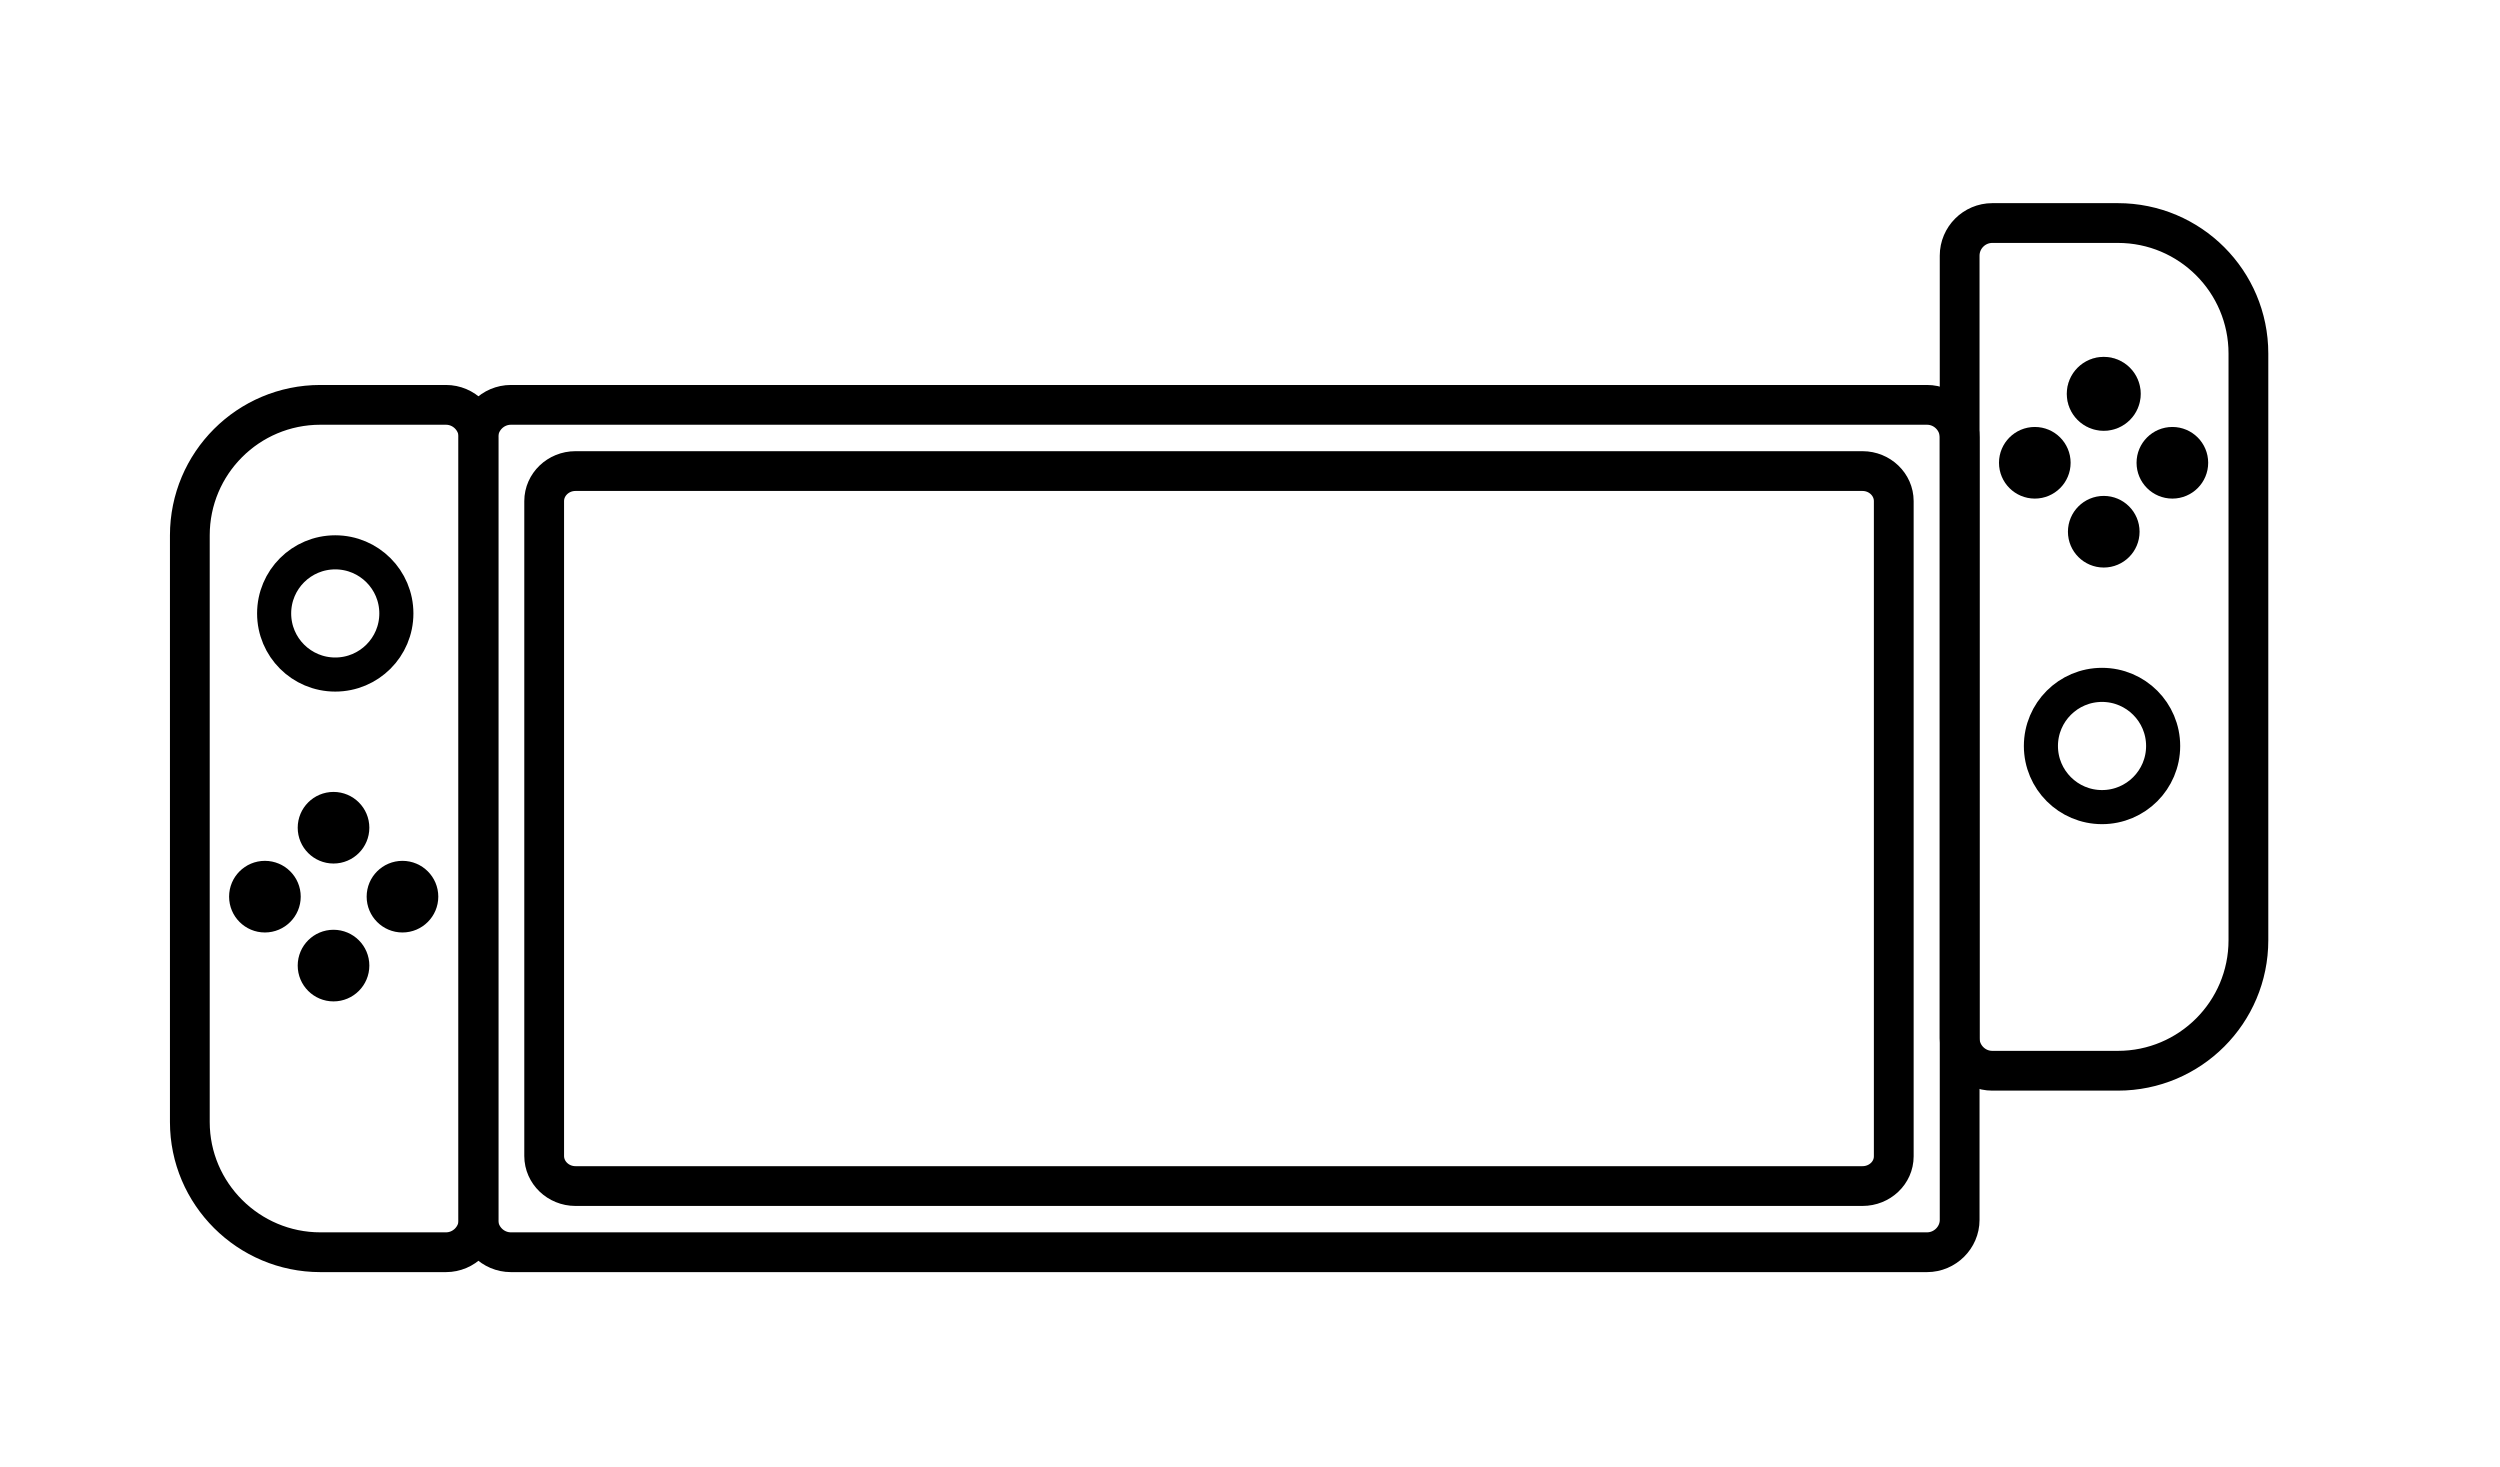
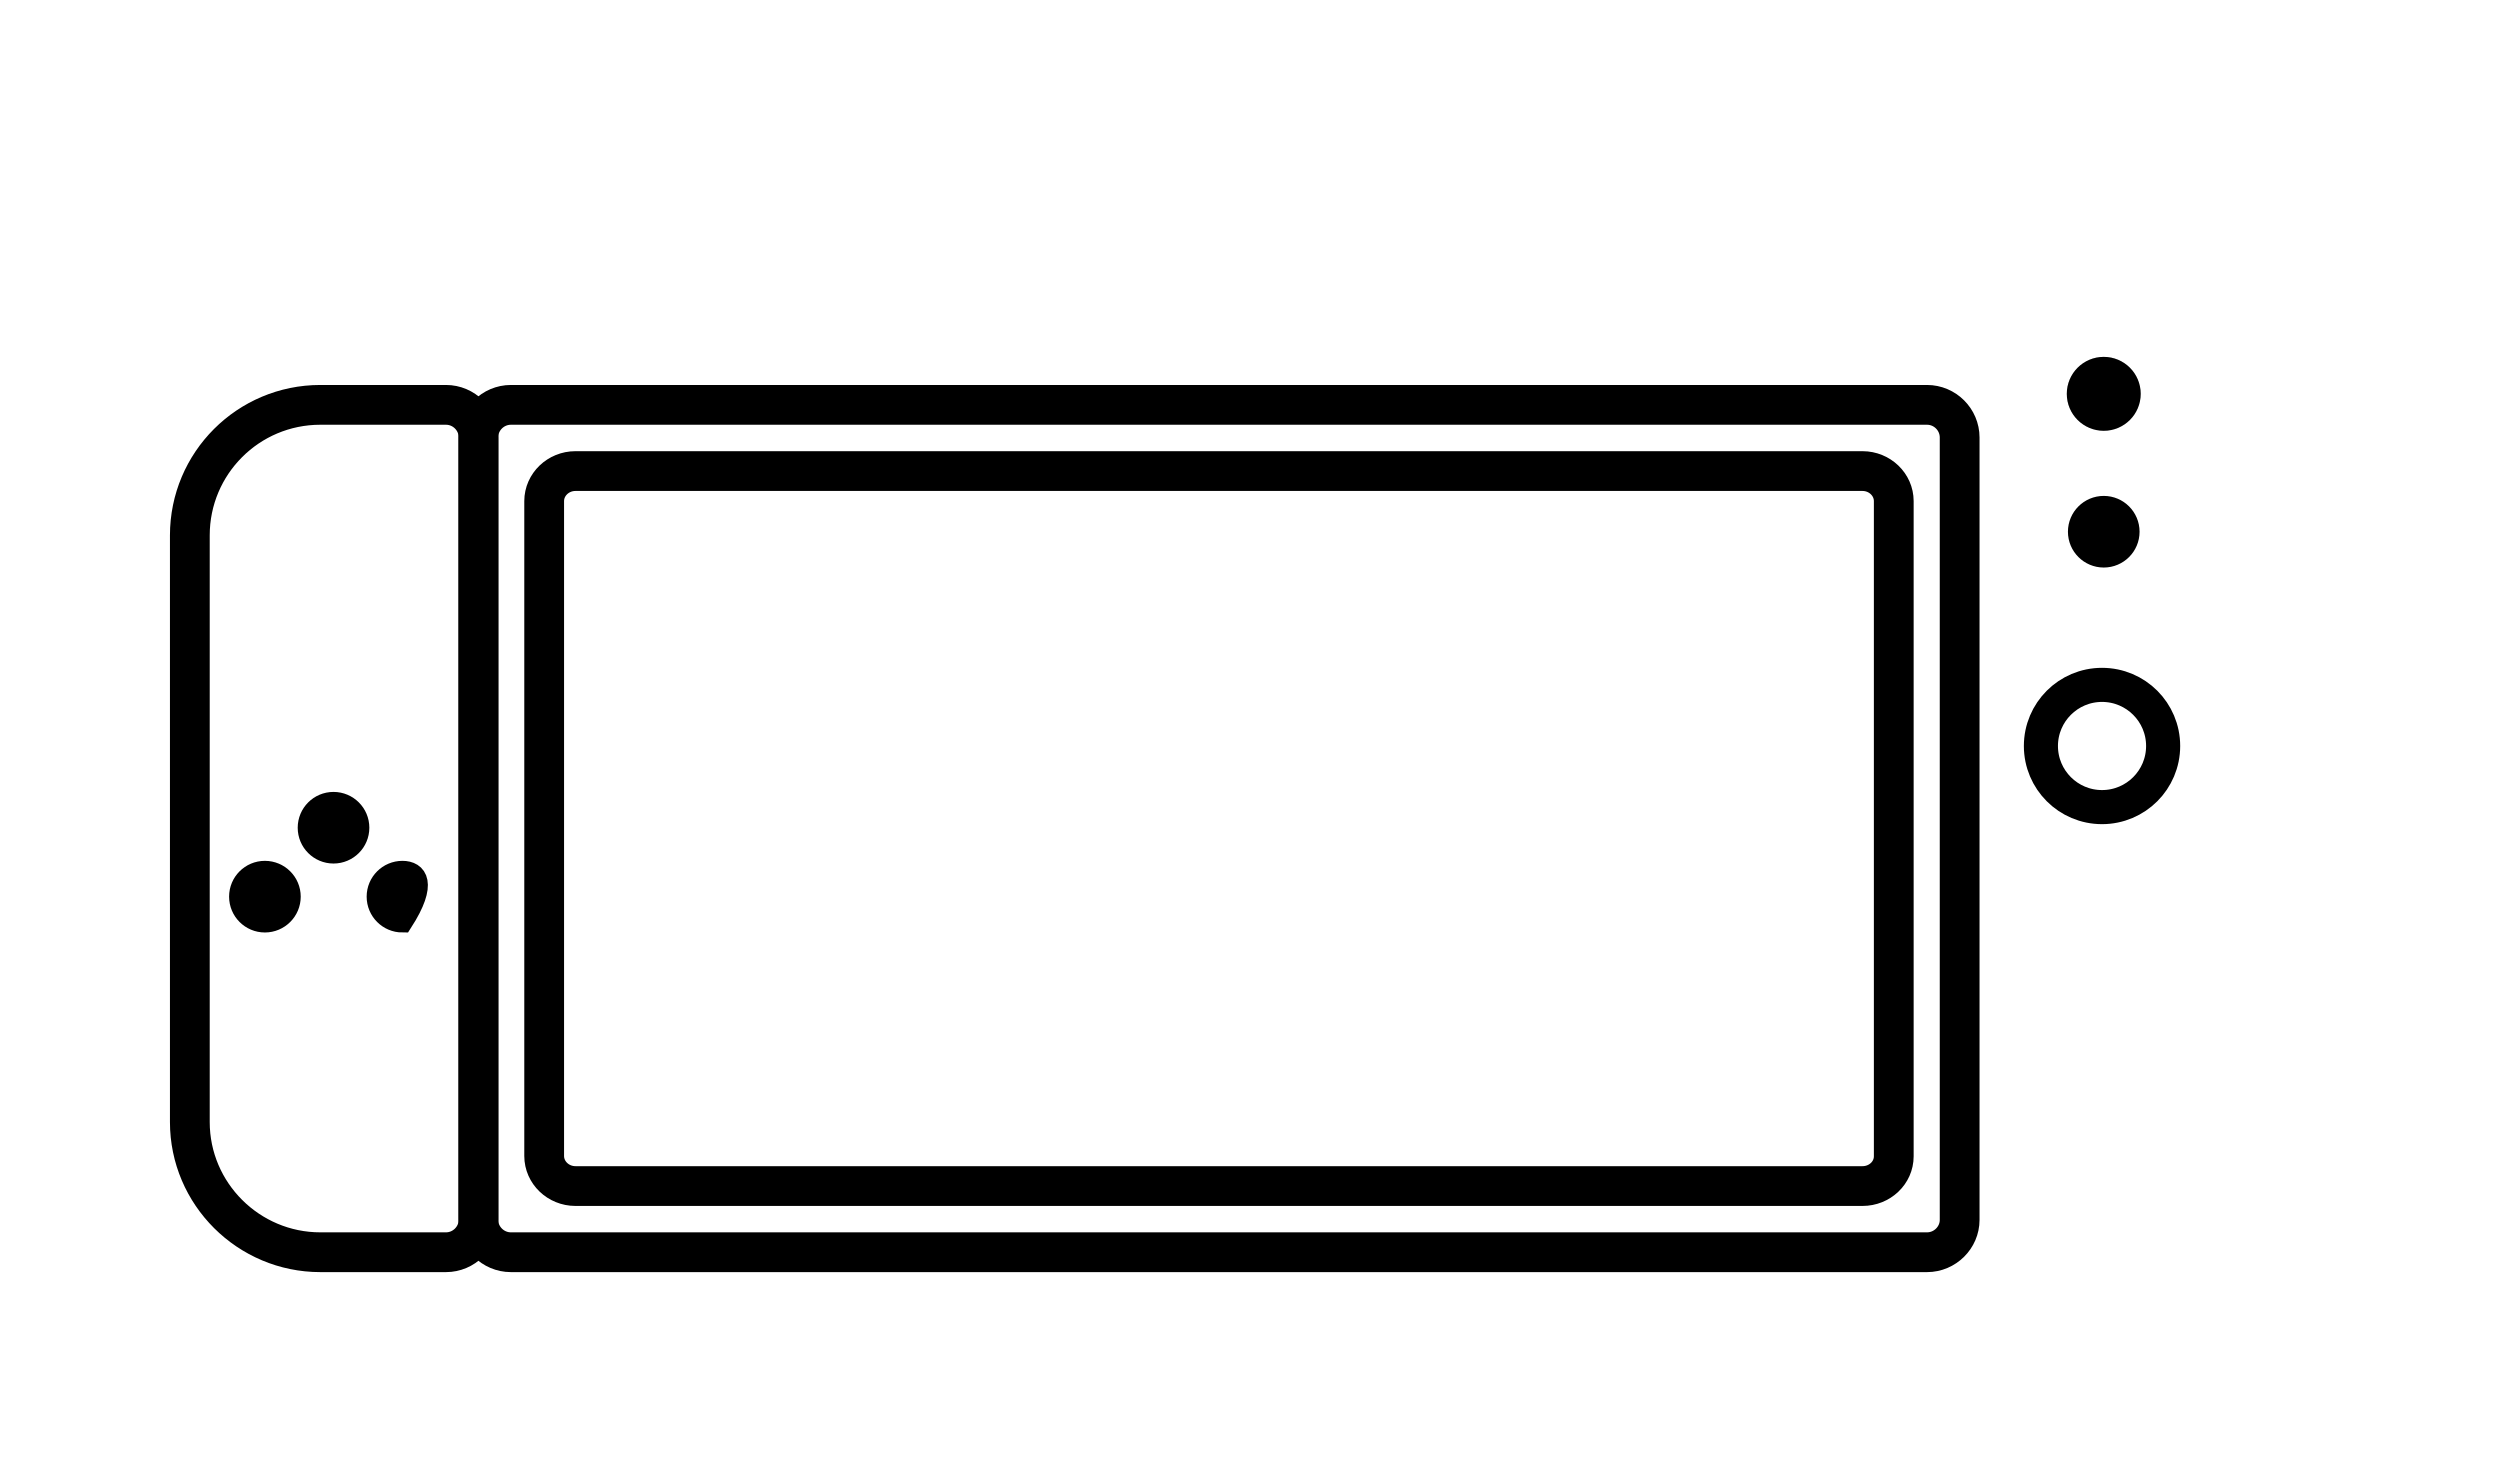
<svg xmlns="http://www.w3.org/2000/svg" width="121" height="71" viewBox="0 0 121 71" fill="none">
  <path d="M15.505 60.608H21.585C22.453 60.608 23.164 59.897 23.164 59.029V21.174C23.164 20.306 22.453 19.595 21.585 19.595H15.505C12.014 19.595 9.188 22.422 9.188 25.912V54.307C9.188 57.781 12.03 60.608 15.505 60.608Z" stroke="black" stroke-width="1.925" stroke-miterlimit="10" />
  <path d="M93.267 60.608H24.728C23.859 60.608 23.148 59.897 23.148 59.029V21.174C23.148 20.306 23.859 19.595 24.728 19.595H93.267C94.136 19.595 94.847 20.306 94.847 21.174V59.045C94.847 59.897 94.136 60.608 93.267 60.608Z" stroke="black" stroke-width="1.925" stroke-miterlimit="10" />
  <path d="M90.146 57.405H27.851C27.019 57.405 26.338 56.751 26.338 55.951V24.253C26.338 23.454 27.019 22.8 27.851 22.8H90.146C90.978 22.8 91.658 23.454 91.658 24.253V55.966C91.658 56.765 90.978 57.405 90.146 57.405Z" stroke="black" stroke-width="1.925" stroke-miterlimit="10" />
-   <path d="M102.506 10.795H96.426C95.557 10.795 94.847 11.506 94.847 12.374V50.245C94.847 51.113 95.557 51.824 96.426 51.824H102.506C105.996 51.824 108.823 48.997 108.823 45.507V17.112C108.823 13.622 105.996 10.795 102.506 10.795Z" stroke="black" stroke-width="1.925" stroke-miterlimit="10" />
  <path d="M101.738 39.064C103.372 39.064 104.696 37.74 104.696 36.106C104.696 34.473 103.372 33.148 101.738 33.148C100.105 33.148 98.78 34.473 98.78 36.106C98.78 37.74 100.105 39.064 101.738 39.064Z" stroke="black" stroke-width="1.65" stroke-miterlimit="10" />
  <path d="M101.822 26.974C102.506 26.974 103.06 26.42 103.06 25.736C103.06 25.052 102.506 24.497 101.822 24.497C101.138 24.497 100.583 25.052 100.583 25.736C100.583 26.42 101.138 26.974 101.822 26.974Z" fill="black" stroke="black" stroke-width="0.99" stroke-miterlimit="10" />
  <path d="M101.822 20.3C102.506 20.3 103.06 19.746 103.06 19.062C103.06 18.378 102.506 17.823 101.822 17.823C101.138 17.823 100.583 18.378 100.583 19.062C100.583 19.746 101.138 20.3 101.822 20.3Z" fill="black" />
  <path d="M101.822 20.3C102.506 20.3 103.06 19.746 103.06 19.062C103.06 18.378 102.506 17.823 101.822 17.823C101.138 17.823 100.583 18.378 100.583 19.062C100.583 19.746 101.138 20.3 101.822 20.3Z" stroke="black" stroke-width="1.1" stroke-miterlimit="10" />
  <path d="M101.822 20.3C102.506 20.3 103.06 19.746 103.06 19.062C103.06 18.378 102.506 17.823 101.822 17.823C101.138 17.823 100.583 18.378 100.583 19.062C100.583 19.746 101.138 20.3 101.822 20.3Z" stroke="black" stroke-opacity="0.2" stroke-width="1.1" stroke-miterlimit="10" />
-   <path d="M105.143 23.637C105.827 23.637 106.381 23.083 106.381 22.399C106.381 21.715 105.827 21.16 105.143 21.16C104.459 21.16 103.904 21.715 103.904 22.399C103.904 23.083 104.459 23.637 105.143 23.637Z" fill="black" stroke="black" stroke-width="0.99" stroke-miterlimit="10" />
-   <path d="M98.485 23.637C99.169 23.637 99.723 23.083 99.723 22.399C99.723 21.715 99.169 21.16 98.485 21.16C97.801 21.16 97.246 21.715 97.246 22.399C97.246 23.083 97.801 23.637 98.485 23.637Z" fill="black" stroke="black" stroke-width="0.99" stroke-miterlimit="10" />
-   <path d="M16.226 26.733C14.592 26.733 13.268 28.057 13.268 29.691C13.268 31.324 14.592 32.648 16.226 32.648C17.859 32.648 19.184 31.324 19.184 29.691C19.184 28.057 17.859 26.733 16.226 26.733Z" stroke="black" stroke-width="1.65" stroke-miterlimit="10" />
  <path d="M16.142 38.824C15.458 38.824 14.904 39.378 14.904 40.062C14.904 40.746 15.458 41.3 16.142 41.3C16.826 41.3 17.381 40.746 17.381 40.062C17.381 39.378 16.826 38.824 16.142 38.824Z" fill="black" stroke="black" stroke-width="0.99" stroke-miterlimit="10" />
-   <path d="M16.142 45.496C15.458 45.496 14.904 46.05 14.904 46.734C14.904 47.418 15.458 47.973 16.142 47.973C16.826 47.973 17.381 47.418 17.381 46.734C17.381 46.05 16.826 45.496 16.142 45.496Z" fill="black" stroke="black" stroke-width="0.99" stroke-miterlimit="10" />
  <path d="M12.821 42.16C12.137 42.16 11.583 42.714 11.583 43.398C11.583 44.082 12.137 44.637 12.821 44.637C13.505 44.637 14.06 44.082 14.06 43.398C14.06 42.714 13.505 42.16 12.821 42.16Z" fill="black" stroke="black" stroke-width="0.99" stroke-miterlimit="10" />
-   <path d="M19.479 42.16C18.795 42.16 18.241 42.714 18.241 43.398C18.241 44.082 18.795 44.637 19.479 44.637C20.163 44.637 20.718 44.082 20.718 43.398C20.718 42.714 20.163 42.16 19.479 42.16Z" fill="black" stroke="black" stroke-width="0.99" stroke-miterlimit="10" />
+   <path d="M19.479 42.16C18.795 42.16 18.241 42.714 18.241 43.398C18.241 44.082 18.795 44.637 19.479 44.637C20.718 42.714 20.163 42.16 19.479 42.16Z" fill="black" stroke="black" stroke-width="0.99" stroke-miterlimit="10" />
</svg>